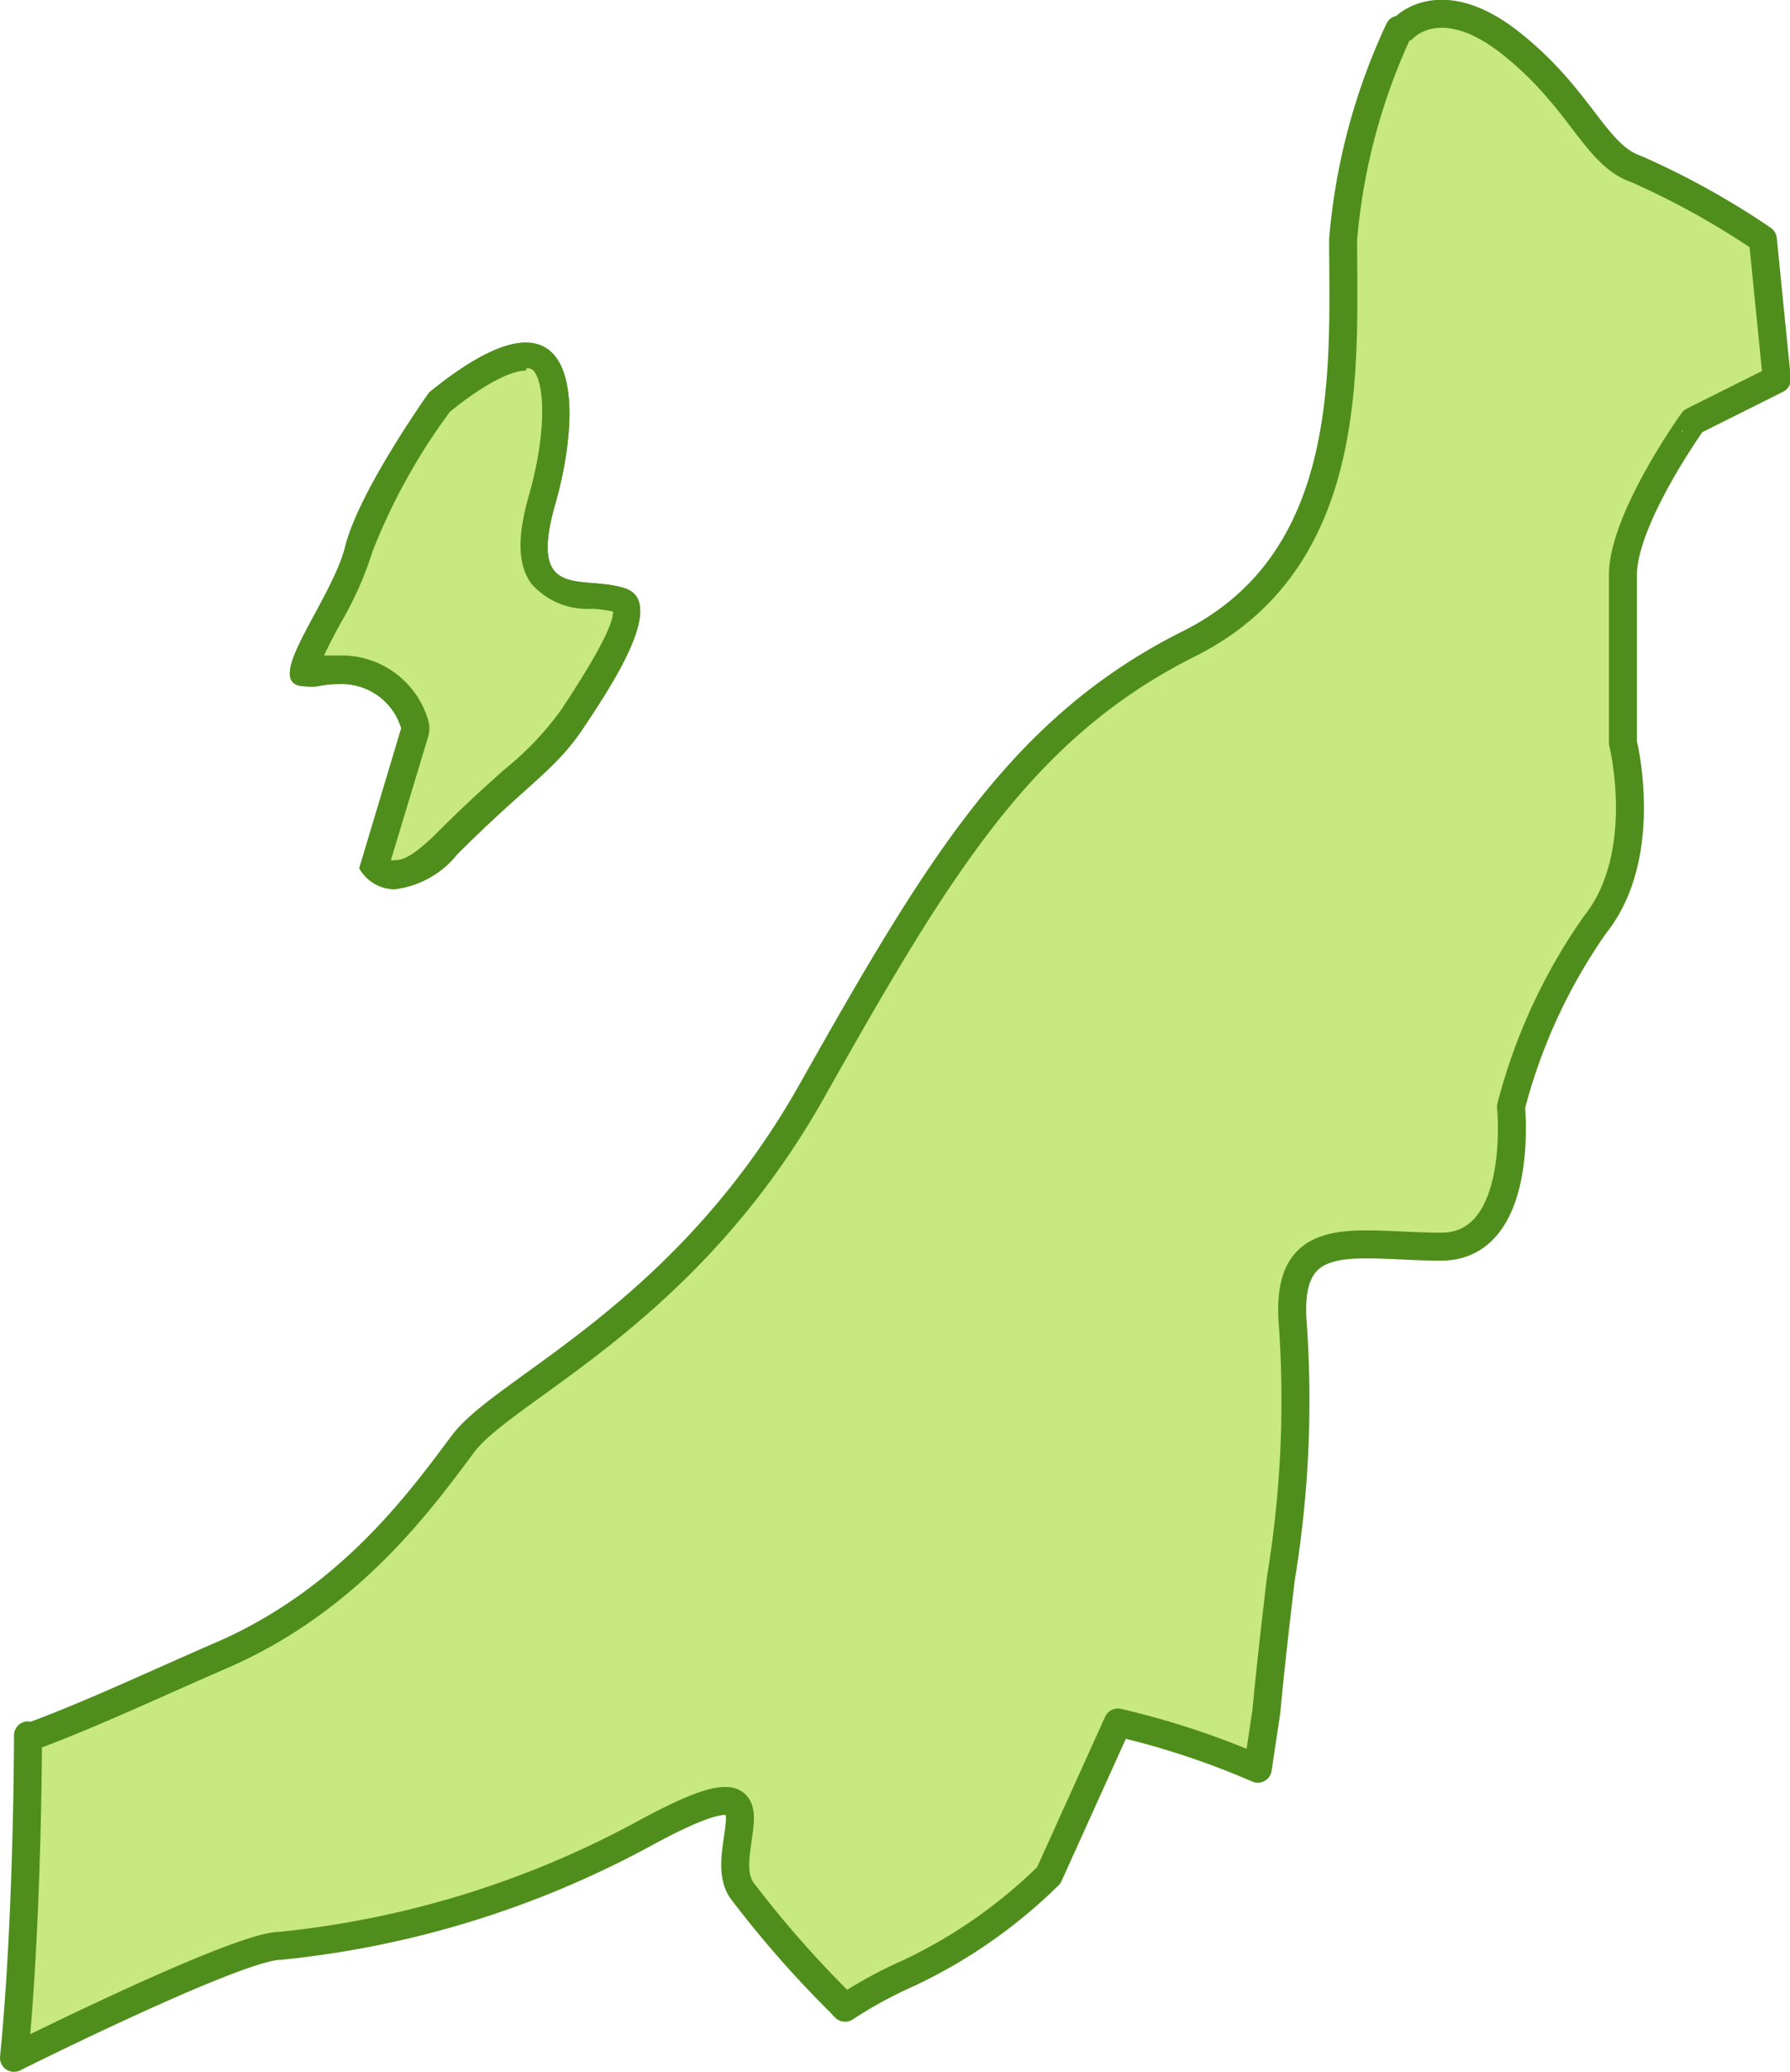
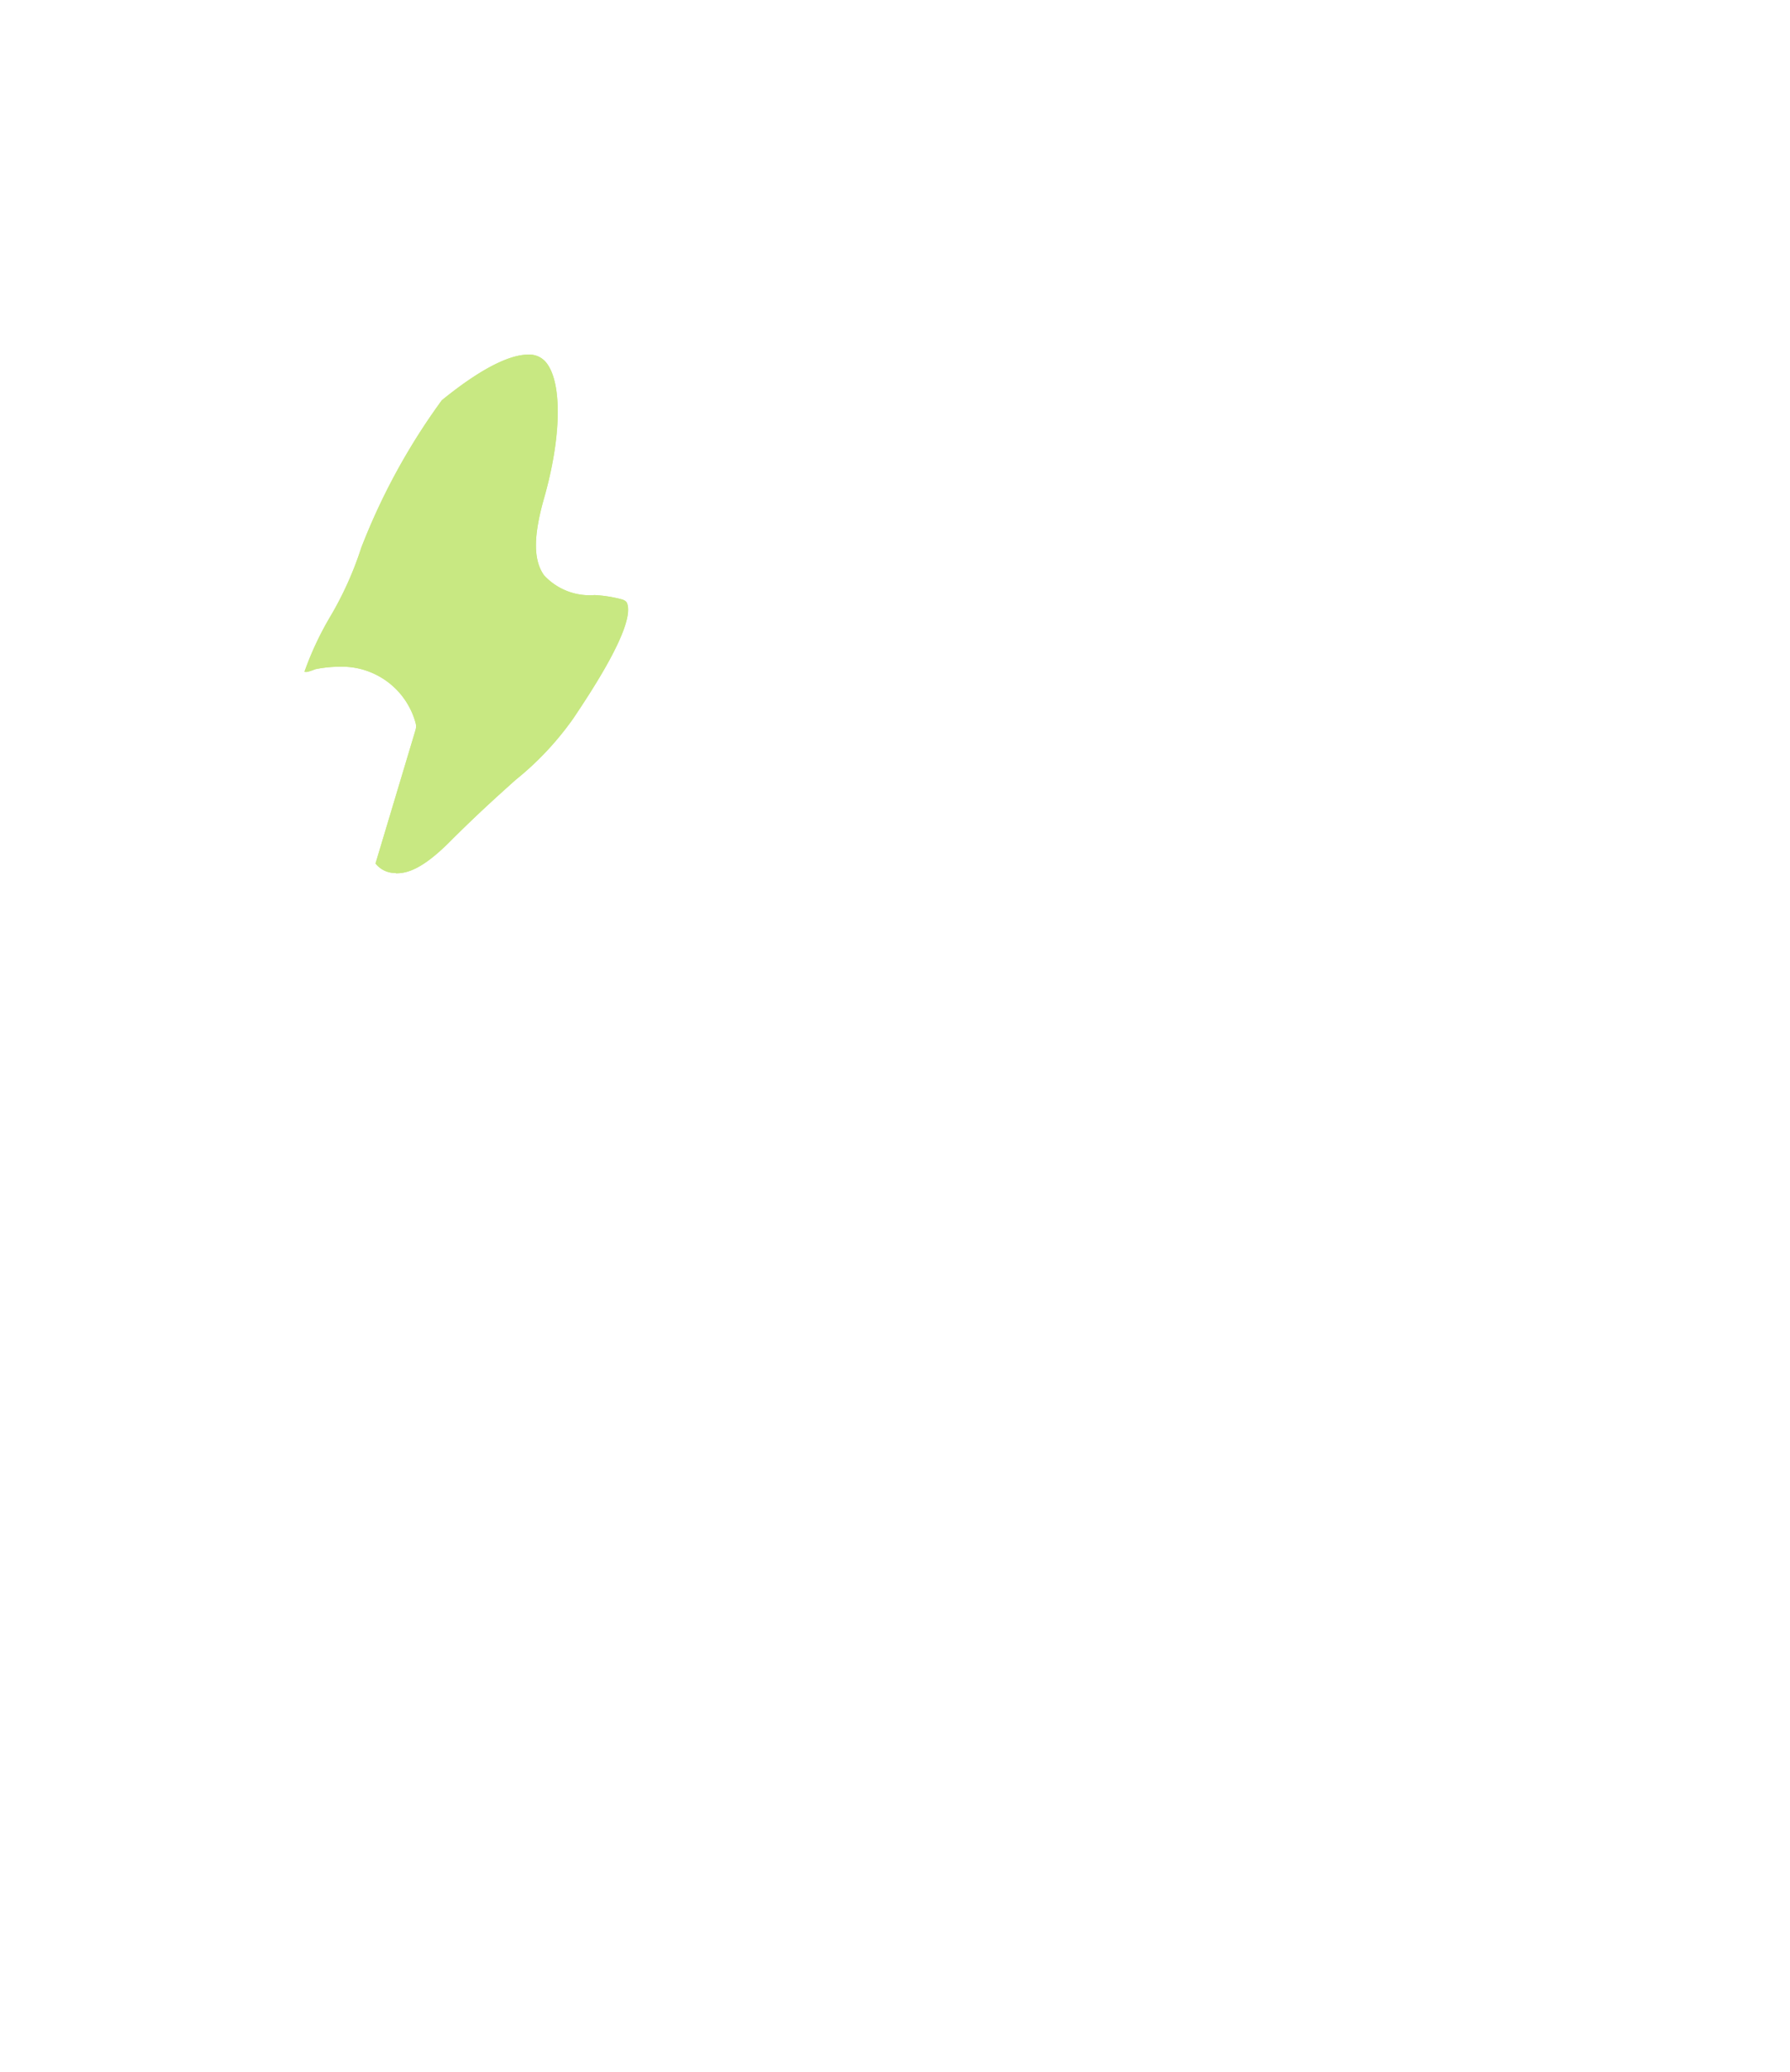
<svg xmlns="http://www.w3.org/2000/svg" viewBox="0 0 63.97 74.02">
  <defs>
    <style>.cls-1,.cls-2{fill:#c8e882;}.cls-1{stroke:#4f8e1c;stroke-linecap:round;stroke-linejoin:round;}.cls-3{fill:#4f8e1c;}</style>
  </defs>
  <title>アセット 91</title>
  <g id="レイヤー_2" data-name="レイヤー 2">
    <g id="県">
-       <path class="cls-1" d="M50.17,1S51.48-.45,54,1.55s3,4,4.5,4.5A28.58,28.58,0,0,1,63,8.55l.5,5-3,1.5S58,18.54,58,20.54v6s1,4-1,6.5a20.06,20.06,0,0,0-3,6.5s.5,5-2.5,5-5.51-.8-5.31,2.61a39,39,0,0,1-.41,9.21c-.41,3.42-.52,4.76-.52,4.76l-.31,2.07a29,29,0,0,0-5-1.65L37.48,67a18.19,18.19,0,0,1-5,3.49,15.76,15.76,0,0,0-2.28,1.24L30,71.52a38.16,38.16,0,0,1-3.5-4c-1-1.5,2-5-3.5-2a34.46,34.46,0,0,1-13,4c-1.5,0-9.5,4-9.5,4C1,68.52,1,62,1,62v.08c2.13-.77,4.51-1.9,7.05-3,4.5-2,7-5.5,8.5-7.5S24.49,47,29,39s7.49-13,13.49-16S48,13.05,48,8.55A22,22,0,0,1,50,1.06" />
      <path class="cls-2" d="M14.13,31.19a.89.89,0,0,1-.71-.34l1.43-4.77a.46.46,0,0,0,0-.26,2.73,2.73,0,0,0-2.73-2,4.24,4.24,0,0,0-.85.09A2.43,2.43,0,0,1,11,24a.29.29,0,0,1-.12,0,11.69,11.69,0,0,1,.94-2,11.51,11.51,0,0,0,1.09-2.43,23,23,0,0,1,2.88-5.27c1.66-1.35,2.59-1.63,3.08-1.63a.77.77,0,0,1,.67.31c.56.74.52,2.68-.1,4.83-.38,1.35-.38,2.19,0,2.74a2.19,2.19,0,0,0,1.8.71,4.73,4.73,0,0,1,1,.16c.13.05.16.1.17.15.28.8-1.32,3.2-1.93,4.1a10.59,10.59,0,0,1-2.05,2.19c-.62.55-1.38,1.23-2.38,2.23s-1.54,1.11-1.89,1.11Z" />
-       <path class="cls-3" d="M18.82,13.16a.29.29,0,0,1,.27.11c.38.5.44,2.21-.18,4.4-.43,1.5-.41,2.47.07,3.16a2.63,2.63,0,0,0,2.17.92,4.24,4.24,0,0,1,.76.1c0,.4-.42,1.35-1.87,3.53a10.59,10.59,0,0,1-2,2.1c-.62.55-1.39,1.24-2.39,2.25s-1.37,1-1.54,1a.25.25,0,0,1-.13,0l1.33-4.44a1,1,0,0,0,0-.53,3.22,3.22,0,0,0-3.2-2.34l-.53,0c.18-.37.42-.82.6-1.17a11.82,11.82,0,0,0,1.13-2.54,21.65,21.65,0,0,1,2.77-5c1.65-1.33,2.45-1.47,2.71-1.47m0-1c-.77,0-1.89.51-3.45,1.78,0,0-2.5,3.5-3,5.5s-3.11,5-1.42,5a2.37,2.37,0,0,0,.42,0,3.66,3.66,0,0,1,.77-.08,2.22,2.22,0,0,1,2.23,1.58l-1.5,5a1.47,1.47,0,0,0,1.26.75,3.39,3.39,0,0,0,2.24-1.25c2.5-2.5,3.5-3,4.5-4.5s3-4.5,1.5-5-3.5.5-2.5-3c.72-2.51.92-5.78-1.05-5.78Z" />
      <path class="cls-2" d="M14.12,31.19a.89.89,0,0,1-.7-.34l1.43-4.77a.46.46,0,0,0,0-.26,2.73,2.73,0,0,0-2.73-2,4.41,4.41,0,0,0-.86.09A2.14,2.14,0,0,1,11,24a.24.24,0,0,1-.12,0,10.94,10.94,0,0,1,.94-2,12.63,12.63,0,0,0,1.09-2.43,23,23,0,0,1,2.88-5.27c1.66-1.35,2.59-1.63,3.08-1.63a.77.77,0,0,1,.67.31c.56.74.51,2.68-.1,4.83-.38,1.35-.39,2.19,0,2.74a2.23,2.23,0,0,0,1.81.71,4.73,4.73,0,0,1,1,.16c.13.05.15.1.17.15.27.8-1.33,3.2-1.93,4.1a10.94,10.94,0,0,1-2.06,2.19c-.61.55-1.37,1.23-2.37,2.23s-1.54,1.11-1.9,1.11Z" />
-       <path class="cls-3" d="M18.82,13.16a.29.29,0,0,1,.27.11c.38.5.44,2.21-.18,4.4-.43,1.5-.41,2.47.06,3.16a2.65,2.65,0,0,0,2.18.92,4.37,4.37,0,0,1,.76.1c0,.4-.42,1.35-1.87,3.53a10.89,10.89,0,0,1-2,2.1c-.62.55-1.39,1.24-2.4,2.25s-1.36,1-1.54,1a.3.3,0,0,1-.13,0l1.34-4.44a1.06,1.06,0,0,0,0-.53,3.22,3.22,0,0,0-3.21-2.34l-.52,0c.17-.37.41-.82.6-1.17a12.33,12.33,0,0,0,1.13-2.54,21.65,21.65,0,0,1,2.77-5c1.65-1.33,2.44-1.47,2.71-1.47m0-1c-.78,0-1.89.51-3.45,1.78,0,0-2.5,3.5-3,5.5s-3.11,5-1.42,5a2.37,2.37,0,0,0,.42,0,3.58,3.58,0,0,1,.76-.08,2.22,2.22,0,0,1,2.24,1.58l-1.5,5a1.46,1.46,0,0,0,1.25.75,3.39,3.39,0,0,0,2.25-1.25c2.5-2.5,3.5-3,4.5-4.5s3-4.5,1.5-5-3.5.5-2.5-3c.72-2.51.92-5.78-1.05-5.78Z" />
    </g>
  </g>
</svg>